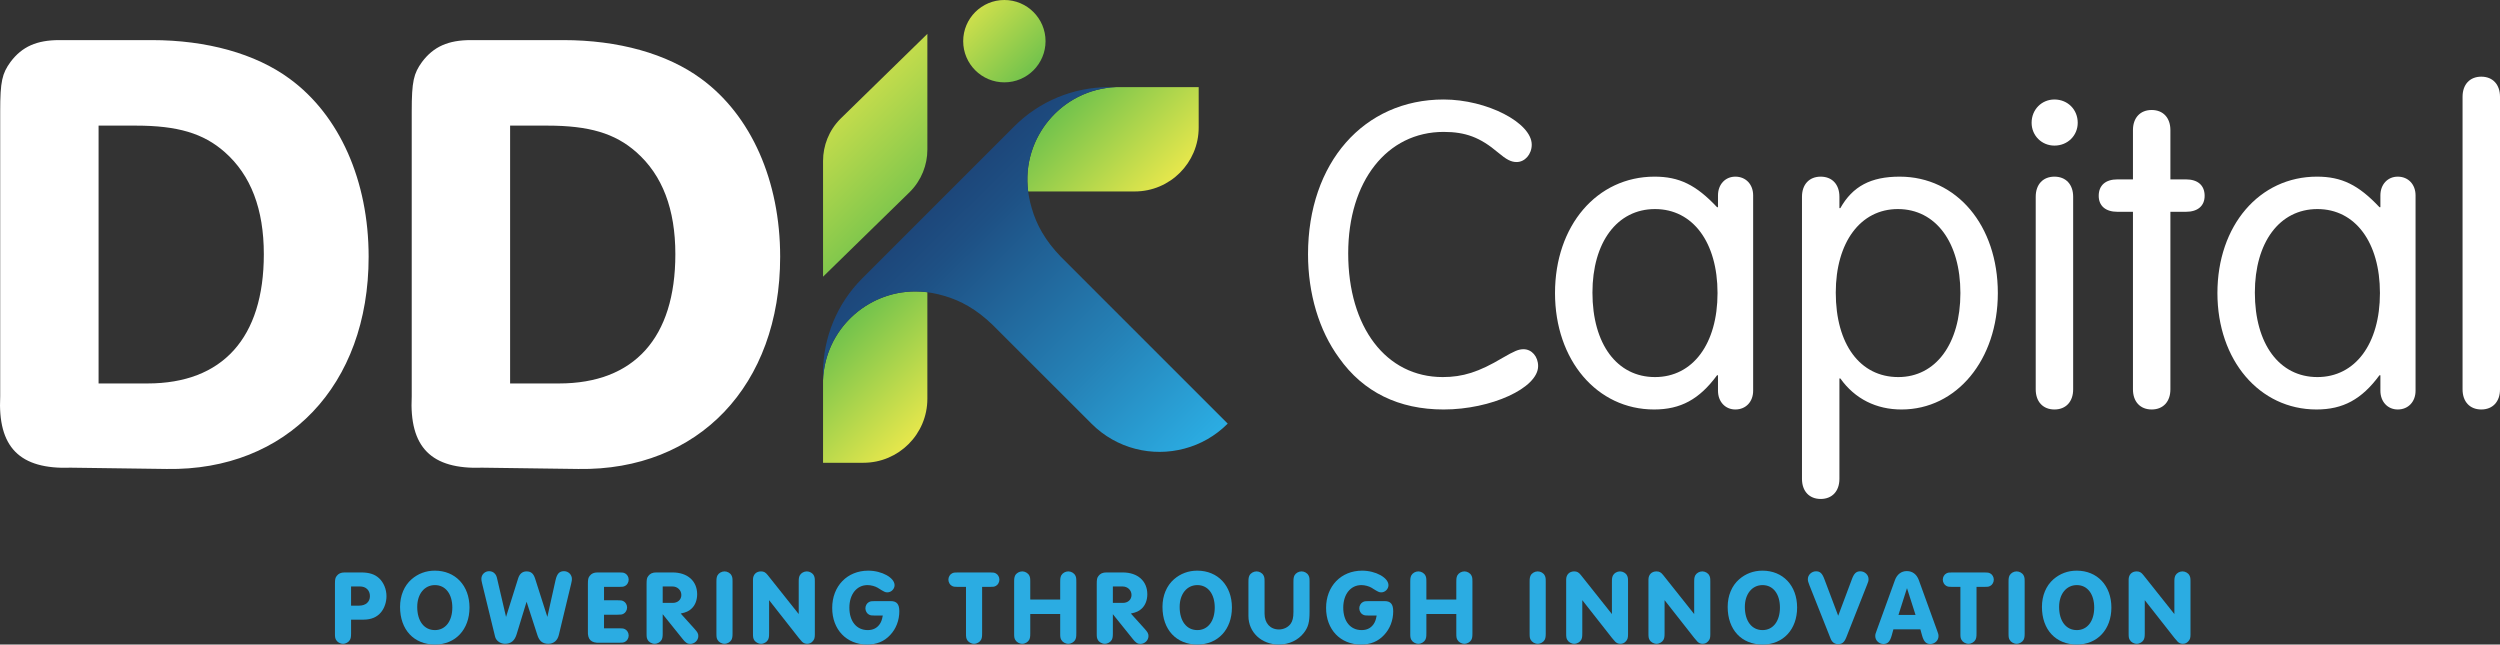
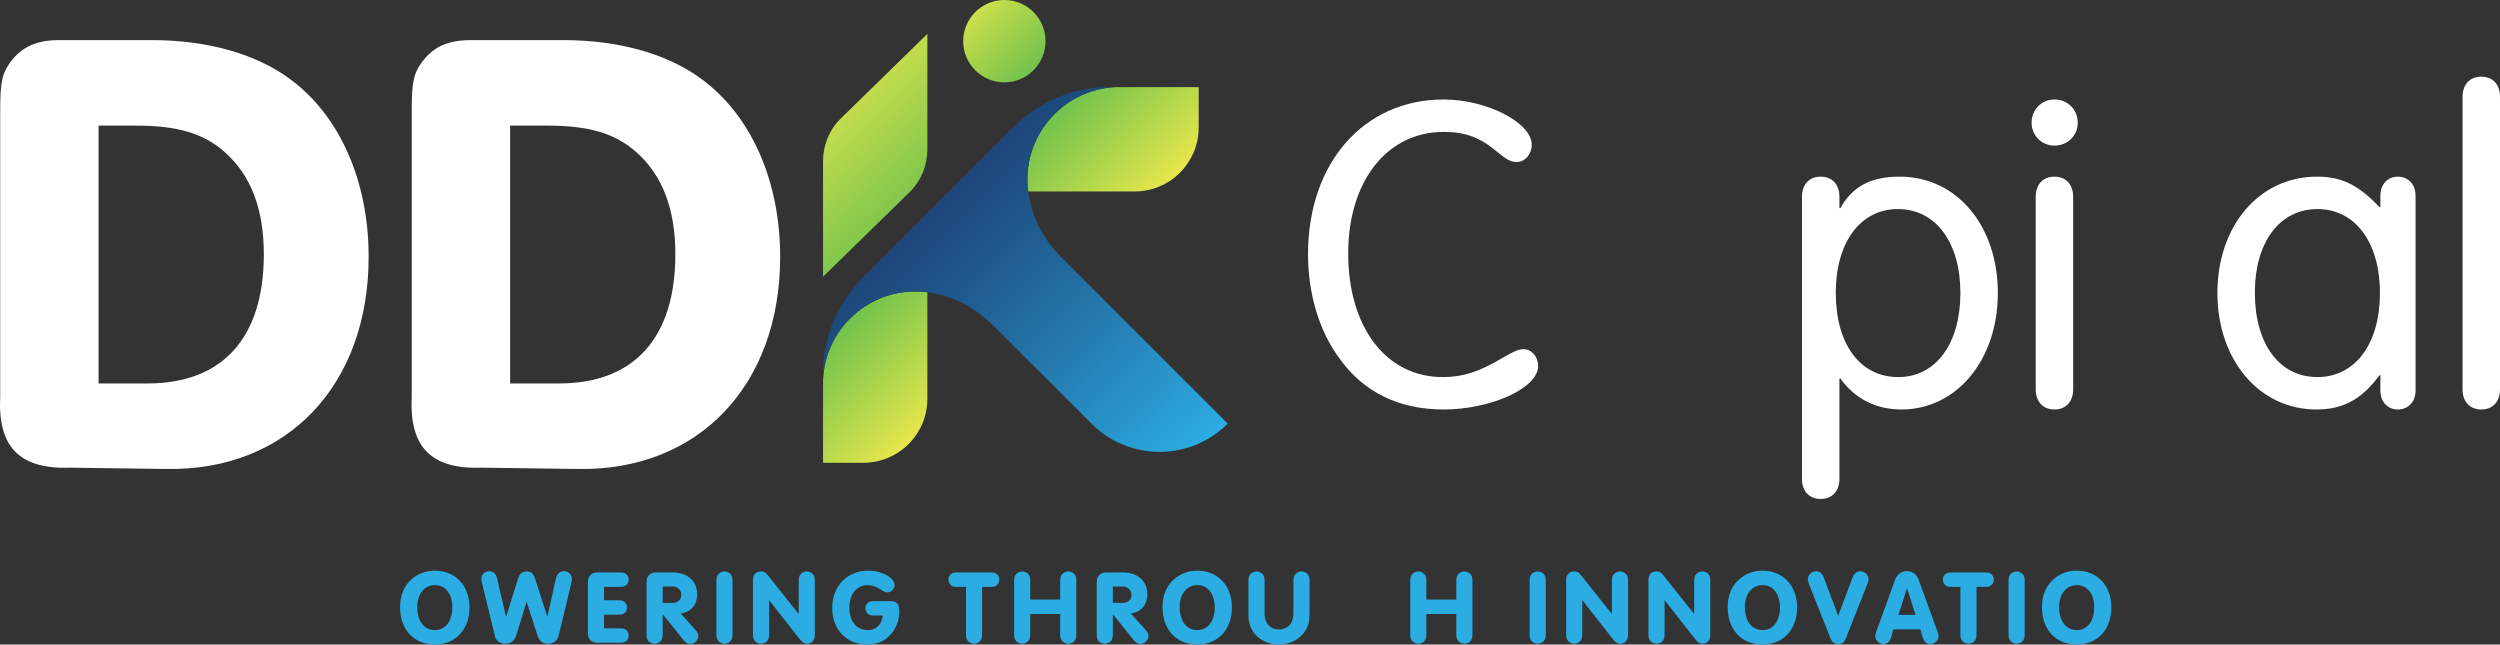
<svg xmlns="http://www.w3.org/2000/svg" id="Layer_1" viewBox="0 0 1920 495">
  <rect x="0" y="0" width="1920" height="495" fill="#333333" stroke="none" />
  <defs>
    <style>.cls-1{clip-path:url(#clippath-4);}.cls-2{fill:url(#linear-gradient-2);}.cls-3{fill:#fff;}.cls-4{fill:none;}.cls-5{fill:url(#linear-gradient-4);}.cls-6{fill:url(#linear-gradient-3);}.cls-7{clip-path:url(#clippath-1);}.cls-8{clip-path:url(#clippath-5);}.cls-9{clip-path:url(#clippath-3);}.cls-10{clip-path:url(#clippath-2);}.cls-11{fill:#2bace2;}.cls-12{fill:url(#linear-gradient);}.cls-13{clip-path:url(#clippath);}</style>
    <clipPath id="clippath">
      <rect class="cls-4" width="1920" height="495" />
    </clipPath>
    <clipPath id="clippath-1">
      <circle class="cls-4" cx="771.356" cy="31.622" r="31.622" />
    </clipPath>
    <linearGradient id="linear-gradient" x1="536.14" y1="-73.789" x2="537.14" y2="-73.789" gradientTransform="translate(-9062.182 -71467.741) rotate(90) scale(133.266)" gradientUnits="userSpaceOnUse">
      <stop offset="0" stop-color="#e7e74c" />
      <stop offset=".78" stop-color="#53b94c" />
      <stop offset="1" stop-color="#53b94c" />
    </linearGradient>
    <clipPath id="clippath-2">
      <path class="cls-4" d="M645.57,91.12c-8.987,8.974-13.468,20.746-13.468,32.518v88.862l66.651-65.095c8.964-8.987,13.468-20.747,13.468-32.507V26.012l-66.651,65.108Z" />
    </clipPath>
    <linearGradient id="linear-gradient-2" x1="537.337" y1="-74.956" x2="538.337" y2="-74.956" gradientTransform="translate(-16350.203 -121992.119) rotate(90) scale(227.098)" gradientUnits="userSpaceOnUse">
      <stop offset="0" stop-color="#e7e74c" />
      <stop offset=".78" stop-color="#53b94c" />
      <stop offset="1" stop-color="#53b94c" />
    </linearGradient>
    <clipPath id="clippath-3">
      <path class="cls-4" d="M632.104,292.03v63.377h30.988c27.131,0,49.129-21.999,49.129-49.148v-81.815c-3.125-.411-6.231-.61-9.299-.611-37.337-.001-69.402,29.551-70.818,68.197M857.193,66.922c-41.803,1.551-72.974,38.961-67.567,80.118h81.815c27.149,0,49.148-21.999,49.148-49.13v-30.988h-63.396Z" />
    </clipPath>
    <linearGradient id="linear-gradient-3" x1="541.363" y1="-79.011" x2="542.363" y2="-79.011" gradientTransform="translate(13521.76 87575.219) rotate(-90) scale(161.311)" gradientUnits="userSpaceOnUse">
      <stop offset="0" stop-color="#e7e74c" />
      <stop offset=".78" stop-color="#53b94c" />
      <stop offset="1" stop-color="#53b94c" />
    </linearGradient>
    <clipPath id="clippath-4">
      <path class="cls-4" d="M851.656,66.922c-27.259,0-53.411,10.816-72.679,30.103l-116.771,116.77c-19.287,19.268-30.102,45.42-30.102,72.68v5.555c1.588-43.131,41.361-74.95,84.012-66.977,3.1.573,6.109,1.293,9.025,2.159,6.496,1.865,12.587,4.467,18.456,7.882,6.496,3.783,12.697,8.563,18.861,14.524l66.092,66.054,9.686,9.681c19.342,19.379,46.748,25.783,71.424,19.175,12.199-3.211,23.679-9.615,33.22-19.175l-128.08-128.076c-5.961-6.165-10.742-12.366-14.524-18.862-3.415-5.869-6.018-11.959-7.882-18.456-.885-2.916-1.587-5.924-2.159-9.024-7.973-42.652,23.845-82.406,66.958-84.013h-5.537Z" />
    </clipPath>
    <linearGradient id="linear-gradient-4" x1="537.884" y1="-75.553" x2="538.884" y2="-75.553" gradientTransform="translate(-24918.491 -182916.986) rotate(90) scale(340.239)" gradientUnits="userSpaceOnUse">
      <stop offset="0" stop-color="#1c3e71" />
      <stop offset=".195" stop-color="#1e5084" />
      <stop offset=".589" stop-color="#2581b6" />
      <stop offset=".9" stop-color="#2bace2" />
      <stop offset="1" stop-color="#2bace2" />
    </linearGradient>
    <clipPath id="clippath-5">
      <rect class="cls-4" width="1920" height="495" />
    </clipPath>
  </defs>
  <g class="cls-13">
-     <path class="cls-3" d="M.155,85.615c0-23.209,1.483-29.135,7.901-38.022,8.89-11.853,20.248-16.791,37.53-16.791h71.109c41.974,0,79.505,10.37,105.677,29.629,38.516,28.147,60.739,78.516,60.739,136.786,0,98.759-62.714,164.436-155.057,162.956l-73.578-.989c-39.505,1.486-56.296-15.802-54.321-54.812V85.615v0ZM113.238,294.496c57.778,0,89.382-35.059,89.382-99.253,0-34.567-9.878-60.739-30.123-78.518-16.297-14.32-36.048-20.246-68.146-20.246h-28.641v198.017s37.528,0,37.528,0Z" />
+     <path class="cls-3" d="M.155,85.615c0-23.209,1.483-29.135,7.901-38.022,8.89-11.853,20.248-16.791,37.53-16.791h71.109c41.974,0,79.505,10.37,105.677,29.629,38.516,28.147,60.739,78.516,60.739,136.786,0,98.759-62.714,164.436-155.057,162.956l-73.578-.989c-39.505,1.486-56.296-15.802-54.321-54.812V85.615v0M113.238,294.496c57.778,0,89.382-35.059,89.382-99.253,0-34.567-9.878-60.739-30.123-78.518-16.297-14.32-36.048-20.246-68.146-20.246h-28.641v198.017s37.528,0,37.528,0Z" />
    <path class="cls-3" d="M316.206,85.615c0-23.209,1.483-29.135,7.901-38.022,8.89-11.853,20.248-16.791,37.53-16.791h71.109c41.974,0,79.505,10.37,105.677,29.629,38.514,28.147,60.739,78.516,60.739,136.786,0,98.759-62.716,164.436-155.057,162.956l-73.578-.989c-39.505,1.486-56.296-15.802-54.321-54.812V85.615l0.0 0ZM429.289,294.496c57.778,0,89.382-35.059,89.382-99.253,0-34.567-9.878-60.739-30.123-78.518-16.297-14.32-36.048-20.246-68.146-20.246h-28.641v198.017h37.528-0Z" />
  </g>
  <g class="cls-7">
    <rect class="cls-12" x="726.636" y="-13.098" width="89.441" height="89.441" transform="translate(203.565 554.693) rotate(-45)" />
  </g>
  <g class="cls-10">
    <rect class="cls-2" x="578.235" y="24.67" width="187.853" height="189.172" transform="translate(109.137 505.295) rotate(-44.497)" />
  </g>
  <g class="cls-9">
    <rect class="cls-6" x="572.357" y="7.175" width="407.979" height="407.979" transform="translate(78.071 610.808) rotate(-45)" />
  </g>
  <g class="cls-1">
    <rect class="cls-5" x="577.1" y="-1.297" width="420.785" height="420.653" transform="translate(81.413 615.587) rotate(-44.799)" />
  </g>
  <g class="cls-8">
    <path class="cls-3" d="M1181.276,281.174c0,16.83-36.113,33.308-72.578,33.308-34.362,0-61.709-13.322-80.29-39.62-15.43-21.035-23.845-49.436-23.845-79.593,0-70.124,42.777-118.857,104.135-118.857,33.309,0,67.67,17.879,67.67,34.708,0,7.366-5.258,13.327-11.571,13.327-4.205,0-7.712-1.756-14.376-7.366-13.673-11.571-24.893-15.776-41.723-15.776-43.475,0-73.28,37.865-73.28,93.266,0,56.798,29.103,95.018,72.578,95.018,15.429,0,27.703-3.859,45.933-14.727,9.117-5.259,12.273-6.664,16.127-6.664,6.312,0,11.22,5.61,11.22,12.976" />
-     <path class="cls-3" d="M1319.417,150.043c0-8.414,5.61-14.376,13.327-14.376,8.063,0,13.673,5.962,13.673,14.376v150.064c0,8.415-5.61,14.376-13.673,14.376-7.717,0-13.327-5.961-13.327-14.376v-11.922h-.703c-13.673,18.585-28.049,26.298-48.382,26.298-43.83,0-76.085-37.869-76.085-89.408,0-51.894,32.255-89.408,76.436-89.408,18.933,0,31.904,6.308,48.031,23.489h.703v-9.113ZM1222.999,224.724c0,39.621,18.932,64.865,48.036,64.865,29.098,0,48.031-25.596,48.031-64.514s-18.933-64.514-48.031-64.514c-29.104,0-48.036,25.596-48.036,64.163" />
    <path class="cls-3" d="M1412.671,367.777c0,9.464-5.61,15.425-14.372,15.425-8.766,0-14.376-5.961-14.376-15.425v-216.684c0-9.464,5.61-15.426,14.376-15.426,8.762,0,14.372,5.962,14.372,15.426v8.766h.702c9.468-16.83,23.493-24.192,45.582-24.192,43.826,0,75.383,37.514,75.383,89.408,0,51.192-31.557,89.408-73.979,89.408-19.288,0-35.766-8.064-46.986-23.845h-.702v77.139ZM1409.87,224.724c0,39.621,18.581,64.865,48.031,64.865,28.752,0,47.685-25.596,47.685-64.514s-18.933-64.514-48.036-64.514c-28.748,0-47.68,25.596-47.68,64.163" />
    <path class="cls-3" d="M1595.691,94.291c0,9.819-7.717,17.532-17.883,17.532-9.815,0-17.532-7.713-17.532-17.532,0-10.167,7.717-17.879,17.532-17.879,10.166,0,17.883,7.712,17.883,17.879M1592.184,299.053c0,9.468-5.61,15.429-14.376,15.429s-14.376-5.961-14.376-15.429v-147.961c0-9.464,5.61-15.425,14.376-15.425s14.376,5.961,14.376,15.425v147.961Z" />
-     <path class="cls-3" d="M1638.112,99.901c0-9.464,5.61-15.425,14.376-15.425s14.376,5.961,14.376,15.425v37.869h11.918c9.117,0,14.376,4.557,14.376,12.62,0,7.717-5.259,12.274-14.376,12.274h-11.918v136.389c0,9.469-5.61,15.43-14.376,15.43s-14.376-5.961-14.376-15.43v-136.389h-11.922c-9.117,0-14.376-4.557-14.376-12.274,0-8.063,5.259-12.62,14.376-12.62h11.922v-37.869 0Z" />
    <path class="cls-3" d="M1828.147,150.043c0-8.414,5.61-14.376,13.327-14.376,8.063,0,13.673,5.962,13.673,14.376v150.064c0,8.415-5.61,14.376-13.673,14.376-7.717,0-13.327-5.961-13.327-14.376v-11.922h-.703c-13.673,18.585-28.049,26.298-48.382,26.298-43.83,0-76.085-37.869-76.085-89.408,0-51.894,32.255-89.408,76.436-89.408,18.933,0,31.904,6.308,48.031,23.489h.703v-9.113ZM1731.729,224.724c0,39.621,18.932,64.865,48.036,64.865,29.098,0,48.031-25.596,48.031-64.514s-18.933-64.514-48.031-64.514c-29.104,0-48.036,25.596-48.036,64.163" />
    <path class="cls-3" d="M1920,299.053c0,9.468-5.61,15.429-14.376,15.429s-14.376-5.961-14.376-15.429V74.309c0-9.468,5.61-15.429,14.376-15.429s14.376,5.961,14.376,15.429v224.744Z" />
-     <path class="cls-11" d="M269.623,486.177c0,2.994-.162,3.722-.81,5.18-.972,1.782-3.156,3.077-5.342,3.077-2.265,0-4.451-1.295-5.423-3.077-.727-1.458-.808-2.186-.808-5.18v-37.553c0-3.806.241-4.776,1.295-6.234,1.457-1.94,3.318-2.752,6.15-2.752h12.708c6.149,0,10.438,1.378,13.757,4.456,3.562,3.314,5.667,8.493,5.667,13.757,0,4.53-1.539,9.143-4.129,12.299-3.156,3.885-7.688,5.746-13.678,5.746h-9.387v10.281ZM275.854,465.133c5.017,0,8.255-2.91,8.255-7.282,0-4.451-2.994-7.445-7.608-7.445h-6.878v14.727h6.231Z" />
    <path class="cls-11" d="M360.576,466.591c0,16.834-10.765,28.409-26.467,28.409-16.266,0-26.869-11.413-26.869-28.892,0-8.661,3.156-16.268,8.821-21.206,5.017-4.372,11.088-6.637,17.888-6.637,15.78,0,26.627,11.492,26.627,28.326M320.433,466.108c0,10.842,5.259,17.804,13.595,17.804,8.094,0,13.355-6.878,13.355-17.321,0-10.439-5.261-17.238-13.355-17.238-8.011,0-13.595,6.799-13.595,16.755" />
    <path class="cls-11" d="M396.817,486.985c-1.539,5.101-4.372,7.449-8.983,7.449-3.563,0-6.881-2.348-7.61-5.504l-9.953-40.793c-.485-2.103-.566-2.507-.566-3.639,0-3.24,2.671-5.829,5.987-5.829,1.701,0,3.4.728,4.372,1.944.97,1.133,1.376,1.94,1.942,4.693l6.635,28.488,9.227-29.379c1.133-3.723,3.319-5.584,6.556-5.584,3.4,0,5.342,1.699,6.556,5.584l9.387,29.379,6.315-28.326c1.132-4.855,2.912-6.799,6.474-6.799,3.398,0,6.069,2.673,6.069,5.991,0,1.133-.081,1.374-.566,3.639l-9.469,39.336c-1.053,4.372-3.966,6.799-8.175,6.799-4.289,0-6.879-2.107-8.336-6.799l-8.255-25.495-7.607,24.845v0Z" />
    <path class="cls-11" d="M463.886,461.007h10.359c2.672,0,3.319.079,4.614.729,1.62.807,2.752,2.831,2.752,4.776,0,2.023-1.132,4.047-2.752,4.854-1.295.646-1.942.729-4.614.729h-10.359v10.439h11.575c2.669,0,3.319.083,4.614.728,1.617.812,2.75,2.836,2.75,4.776,0,2.024-1.133,4.047-2.75,4.855-1.295.65-1.863.729-4.614.729h-14.973c-6.474.325-9.308-2.507-8.983-8.981v-36.017c0-3.722.242-4.776,1.295-6.233,1.455-1.941,3.316-2.753,6.15-2.753h16.511c2.669,0,3.319.084,4.614.729,1.617.812,2.75,2.836,2.75,4.776,0,2.024-1.133,4.047-2.75,4.855-1.295.65-1.863.729-4.614.729h-11.575v10.28-0Z" />
    <path class="cls-11" d="M508.952,486.176c0,2.994-.163,3.723-.81,5.18-.97,1.782-3.156,3.077-5.342,3.077-2.265,0-4.452-1.295-5.422-3.077-.728-1.457-.81-2.102-.81-5.18v-37.553c0-3.806.244-4.776,1.295-6.233,1.458-1.94,3.319-2.752,6.152-2.752h12.544c11.413,0,18.858,6.558,18.858,16.755,0,4.372-1.458,8.336-4.208,10.926-2.105,2.023-4.047,2.914-8.417,3.884l10.52,11.655c2.348,2.59,2.996,3.806,2.996,5.583,0,3.319-2.834,6.071-6.234,6.071-2.183,0-3.56-.891-5.906-3.884l-15.216-18.937v14.485l-0-0ZM516.64,463.03c3.885,0,6.637-2.511,6.637-6.071,0-3.722-2.994-6.554-6.878-6.554h-7.447v12.625h7.688Z" />
    <path class="cls-11" d="M550.212,447.087c0-2.994.162-3.722.81-5.18.972-1.782,3.156-3.077,5.423-3.077,2.184,0,4.451,1.295,5.34,3.077.729,1.458.81,2.103.81,5.18v39.09c0,2.993-.162,3.722-.81,5.179-.97,1.782-3.156,3.077-5.34,3.077-2.267,0-4.451-1.295-5.423-3.077-.729-1.457-.81-2.102-.81-5.179v-39.09Z" />
    <path class="cls-11" d="M590.669,486.177c0,2.994-.162,3.722-.81,5.18-.97,1.782-3.156,3.077-5.342,3.077-2.265,0-4.451-1.295-5.421-3.077-.729-1.458-.81-2.103-.81-5.18v-41.034c0-3.802,2.427-6.312,6.152-6.312,2.184,0,3.479.728,5.098,2.752l23.876,30.025v-24.521c0-2.993.162-3.722.809-5.179.971-1.782,3.157-3.077,5.422-3.077,2.186,0,4.451,1.295,5.342,3.077.728,1.457.81,2.102.81,5.179v40.223c0,2.673-.406,3.884-1.701,5.263-1.133,1.295-2.509,1.861-4.208,1.861-1.538,0-2.752-.487-3.885-1.541-.323-.269-1.159-1.239-2.508-2.91l-22.824-29.055v25.249-0Z" />
    <path class="cls-11" d="M671.989,472.74c-2.671,0-3.319-.079-4.613-.729-1.618-.807-2.753-2.831-2.753-4.855,0-1.94,1.135-3.963,2.753-4.775,1.294-.646,1.861-.729,4.613-.729h12.058c4.695,0,6.637,2.348,6.637,7.853,0,6.878-2.508,13.436-7.041,18.208-4.613,4.938-10.359,7.287-17.725,7.287-15.781,0-26.787-11.492-26.787-28.085,0-16.755,11.492-28.651,27.678-28.651,10.441,0,20.234,5.421,20.234,11.167,0,2.915-2.59,5.505-5.504,5.505-1.699,0-2.265-.242-7.526-3.56-1.862-1.133-5.099-2.024-7.77-2.024-8.255,0-13.919,7.041-13.919,17.322,0,10.517,5.502,17.238,14.081,17.238,3.885,0,6.798-1.379,8.903-4.131,1.376-1.861,2.023-3.477,2.671-7.041h-5.99Z" />
    <path class="cls-11" d="M754.27,486.177c0,2.994-.162,3.722-.81,5.18-.97,1.782-3.156,3.077-5.342,3.077-2.265,0-4.451-1.295-5.421-3.077-.729-1.458-.81-2.103-.81-5.18v-35.451h-6.15c-2.671,0-3.319-.079-4.613-.728-1.62-.808-2.753-2.832-2.753-4.855,0-1.94,1.133-3.964,2.753-4.776,1.294-.645,1.861-.729,4.613-.729h24.441c2.671,0,3.319.084,4.614.729,1.617.812,2.75,2.836,2.75,4.776,0,2.023-1.133,4.047-2.75,4.855-1.295.649-1.861.728-4.614.728h-5.908v35.451Z" />
    <path class="cls-11" d="M791.244,471.529v14.648c0,2.994-.162,3.723-.81,5.18-.97,1.782-3.156,3.077-5.34,3.077-2.267,0-4.453-1.295-5.423-3.077-.729-1.457-.81-2.103-.81-5.18v-39.089c0-2.994.162-3.723.81-5.18.97-1.782,3.156-3.077,5.423-3.077,2.184,0,4.37,1.295,5.34,3.077.729,1.457.81,2.103.81,5.18v13.353h22.986v-13.353c0-2.994.16-3.723.808-5.18.972-1.782,3.156-3.077,5.423-3.077,2.186,0,4.37,1.295,5.342,3.077.729,1.457.81,2.103.81,5.18v39.089c0,2.994-.162,3.723-.81,5.18-.972,1.782-3.156,3.077-5.342,3.077-2.267,0-4.451-1.295-5.423-3.077-.729-1.457-.808-2.103-.808-5.18v-14.648h-22.986Z" />
    <path class="cls-11" d="M854.676,486.176c0,2.994-.163,3.723-.81,5.18-.97,1.782-3.156,3.077-5.34,3.077-2.267,0-4.454-1.295-5.424-3.077-.728-1.457-.809-2.102-.809-5.18v-37.553c0-3.806.243-4.776,1.294-6.233,1.458-1.94,3.319-2.752,6.152-2.752h12.544c11.413,0,18.858,6.558,18.858,16.755,0,4.372-1.458,8.336-4.208,10.926-2.105,2.023-4.047,2.914-8.417,3.884l10.52,11.655c2.348,2.59,2.996,3.806,2.996,5.583,0,3.319-2.834,6.071-6.234,6.071-2.183,0-3.56-.891-5.908-3.884l-15.214-18.937v14.485-0ZM862.364,463.03c3.885,0,6.637-2.511,6.637-6.071,0-3.722-2.996-6.554-6.881-6.554h-7.444v12.625h7.688Z" />
    <path class="cls-11" d="M946.116,466.591c0,16.834-10.765,28.409-26.467,28.409-16.266,0-26.869-11.413-26.869-28.892,0-8.661,3.156-16.268,8.821-21.206,5.017-4.372,11.088-6.637,17.888-6.637,15.78,0,26.627,11.492,26.627,28.326M905.973,466.108c0,10.842,5.259,17.804,13.595,17.804,8.094,0,13.355-6.878,13.355-17.321,0-10.439-5.261-17.238-13.355-17.238-8.011,0-13.595,6.799-13.595,16.755" />
    <path class="cls-11" d="M1005.744,469.909c0,8.011-1.054,11.817-4.372,16.105-4.37,5.667-11.411,8.986-19.18,8.986-13.356,0-23.391-9.389-23.391-21.851v-26.062c0-2.993.163-3.722.81-5.179.97-1.783,3.156-3.077,5.422-3.077,2.186,0,4.453,1.294,5.342,3.077.728,1.457.81,2.102.81,5.179v24.279c0,7.283,4.369,12.059,11.088,12.059,3.479,0,6.878-1.62,8.821-4.21,1.619-2.182,2.267-4.855,2.267-9.306v-22.822c0-2.993.16-3.722.808-5.179.972-1.783,3.156-3.077,5.423-3.077,2.186,0,4.451,1.294,5.342,3.077.729,1.457.81,2.102.81,5.179v22.822Z" />
-     <path class="cls-11" d="M1051.289,472.74c-2.671,0-3.318-.079-4.614-.729-1.617-.807-2.75-2.831-2.75-4.855,0-1.94,1.133-3.963,2.75-4.775,1.296-.646,1.862-.729,4.614-.729h12.06c4.693,0,6.635,2.348,6.635,7.853,0,6.878-2.508,13.436-7.041,18.208-4.613,4.938-10.359,7.287-17.723,7.287-15.782,0-26.789-11.492-26.789-28.085,0-16.755,11.492-28.651,27.678-28.651,10.441,0,20.234,5.421,20.234,11.167,0,2.915-2.59,5.505-5.504,5.505-1.699,0-2.265-.242-7.526-3.56-1.862-1.133-5.099-2.024-7.77-2.024-8.255,0-13.922,7.041-13.922,17.322,0,10.517,5.505,17.238,14.084,17.238,3.885,0,6.798-1.379,8.903-4.131,1.376-1.861,2.023-3.477,2.671-7.041h-5.99Z" />
    <path class="cls-11" d="M1095.459,471.529v14.648c0,2.994-.162,3.723-.81,5.18-.97,1.782-3.156,3.077-5.34,3.077-2.267,0-4.451-1.295-5.423-3.077-.729-1.457-.81-2.103-.81-5.18v-39.089c0-2.994.162-3.723.81-5.18.972-1.782,3.156-3.077,5.423-3.077,2.184,0,4.37,1.295,5.34,3.077.729,1.457.81,2.103.81,5.18v13.353h22.986v-13.353c0-2.994.16-3.723.808-5.18.972-1.782,3.158-3.077,5.423-3.077,2.186,0,4.37,1.295,5.342,3.077.729,1.457.808,2.103.808,5.18v39.089c0,2.994-.16,3.723-.808,5.18-.972,1.782-3.156,3.077-5.342,3.077-2.265,0-4.451-1.295-5.423-3.077-.727-1.457-.808-2.103-.808-5.18v-14.648h-22.986Z" />
    <path class="cls-11" d="M1174.747,447.087c0-2.994.162-3.722.81-5.18.97-1.782,3.156-3.077,5.423-3.077,2.184,0,4.451,1.295,5.34,3.077.729,1.458.81,2.103.81,5.18v39.09c0,2.993-.162,3.722-.81,5.179-.97,1.782-3.156,3.077-5.34,3.077-2.267,0-4.453-1.295-5.423-3.077-.729-1.457-.81-2.102-.81-5.179v-39.09Z" />
    <path class="cls-11" d="M1215.203,486.177c0,2.994-.162,3.722-.81,5.18-.97,1.782-3.156,3.077-5.34,3.077-2.267,0-4.453-1.295-5.423-3.077-.729-1.458-.81-2.103-.81-5.18v-41.034c0-3.802,2.427-6.312,6.152-6.312,2.184,0,3.479.728,5.098,2.752l23.876,30.025v-24.521c0-2.993.162-3.722.809-5.179.971-1.782,3.157-3.077,5.422-3.077,2.186,0,4.451,1.295,5.342,3.077.728,1.457.81,2.102.81,5.179v40.223c0,2.673-.406,3.884-1.701,5.263-1.133,1.295-2.509,1.861-4.208,1.861-1.538,0-2.752-.487-3.884-1.541-.324-.269-1.16-1.239-2.509-2.91l-22.824-29.055v25.249-0Z" />
    <path class="cls-11" d="M1278.394,486.177c0,2.994-.162,3.722-.81,5.18-.97,1.782-3.156,3.077-5.342,3.077-2.265,0-4.451-1.295-5.421-3.077-.729-1.458-.81-2.103-.81-5.18v-41.034c0-3.802,2.427-6.312,6.152-6.312,2.184,0,3.479.728,5.099,2.752l23.875,30.025v-24.521c0-2.993.162-3.722.809-5.179.971-1.782,3.157-3.077,5.422-3.077,2.186,0,4.451,1.295,5.342,3.077.729,1.457.81,2.102.81,5.179v40.223c0,2.673-.406,3.884-1.701,5.263-1.133,1.295-2.509,1.861-4.208,1.861-1.538,0-2.752-.487-3.884-1.541-.324-.269-1.16-1.239-2.509-2.91l-22.824-29.055v25.249-0Z" />
    <path class="cls-11" d="M1380.187,466.591c0,16.834-10.763,28.409-26.465,28.409-16.268,0-26.869-11.413-26.869-28.892,0-8.661,3.156-16.268,8.821-21.206,5.02-4.372,11.088-6.637,17.888-6.637,15.78,0,26.625,11.492,26.625,28.326M1340.044,466.108c0,10.842,5.261,17.804,13.599,17.804,8.092,0,13.353-6.878,13.353-17.321,0-10.439-5.261-17.238-13.353-17.238-8.013,0-13.599,6.799-13.599,16.755" />
    <path class="cls-11" d="M1422.255,444.818c1.62-4.451,3.4-6.066,6.475-6.066,3.4,0,6.314,2.752,6.314,5.987,0,1.457-.162,1.945-1.216,4.534l-15.943,40.385c-1.536,3.722-3.156,5.017-6.312,5.017-2.59,0-4.614-1.457-5.665-4.209l-16.349-41.193c-.891-2.186-1.132-3.239-1.132-4.534,0-3.235,2.912-5.987,6.312-5.987,3.075,0,4.776,1.615,6.393,6.066l10.603,28.085,10.52-28.085v-0Z" />
    <path class="cls-11" d="M1454.128,483.346l-1.295,4.692c-1.295,4.693-3.075,6.558-6.312,6.558-3.4,0-6.312-2.752-6.312-5.992,0-1.373.081-1.777,1.051-4.288l14.082-38.848c1.62-4.372,4.857-6.879,9.146-6.879,4.291,0,7.526,2.507,9.146,6.879l14.081,38.848c.973,2.511,1.054,2.994,1.054,4.288,0,3.24-2.834,5.992-6.315,5.992-3.237,0-4.936-1.782-6.312-6.558l-1.295-4.692h-20.719ZM1464.569,451.701l-6.556,20.557h13.112l-6.556-20.557Z" />
    <path class="cls-11" d="M1517.968,486.177c0,2.994-.162,3.722-.81,5.18-.97,1.782-3.156,3.077-5.34,3.077-2.267,0-4.453-1.295-5.423-3.077-.729-1.458-.81-2.103-.81-5.18v-35.451h-6.15c-2.671,0-3.319-.079-4.613-.728-1.62-.808-2.753-2.832-2.753-4.855,0-1.94,1.133-3.964,2.753-4.776,1.294-.645,1.861-.729,4.613-.729h24.441c2.671,0,3.319.084,4.614.729,1.618.812,2.752,2.836,2.752,4.776,0,2.023-1.134,4.047-2.752,4.855-1.295.649-1.861.728-4.614.728h-5.908v35.451Z" />
    <path class="cls-11" d="M1542.559,447.087c0-2.994.162-3.722.81-5.18.972-1.782,3.156-3.077,5.423-3.077,2.184,0,4.451,1.295,5.34,3.077.729,1.458.81,2.103.81,5.18v39.09c0,2.993-.162,3.722-.81,5.179-.97,1.782-3.156,3.077-5.34,3.077-2.267,0-4.451-1.295-5.423-3.077-.729-1.457-.81-2.102-.81-5.179v-39.09Z" />
    <path class="cls-11" d="M1621.541,466.591c0,16.834-10.766,28.409-26.467,28.409-16.266,0-26.869-11.413-26.869-28.892,0-8.661,3.156-16.268,8.821-21.206,5.017-4.372,11.088-6.637,17.888-6.637,15.78,0,26.627,11.492,26.627,28.326M1581.398,466.108c0,10.842,5.259,17.804,13.595,17.804,8.094,0,13.355-6.878,13.355-17.321,0-10.439-5.261-17.238-13.355-17.238-8.011,0-13.595,6.799-13.595,16.755" />
-     <path class="cls-11" d="M1647.177,486.177c0,2.994-.162,3.722-.81,5.18-.97,1.782-3.156,3.077-5.34,3.077-2.267,0-4.453-1.295-5.423-3.077-.729-1.458-.81-2.103-.81-5.18v-41.034c0-3.802,2.427-6.312,6.152-6.312,2.184,0,3.479.728,5.099,2.752l23.875,30.025v-24.521c0-2.993.162-3.722.809-5.179.971-1.782,3.157-3.077,5.422-3.077,2.186,0,4.451,1.295,5.342,3.077.729,1.457.81,2.102.81,5.179v40.223c0,2.673-.406,3.884-1.701,5.263-1.133,1.295-2.509,1.861-4.208,1.861-1.538,0-2.752-.487-3.884-1.541-.324-.269-1.16-1.239-2.509-2.91l-22.824-29.055v25.249-0Z" />
  </g>
</svg>